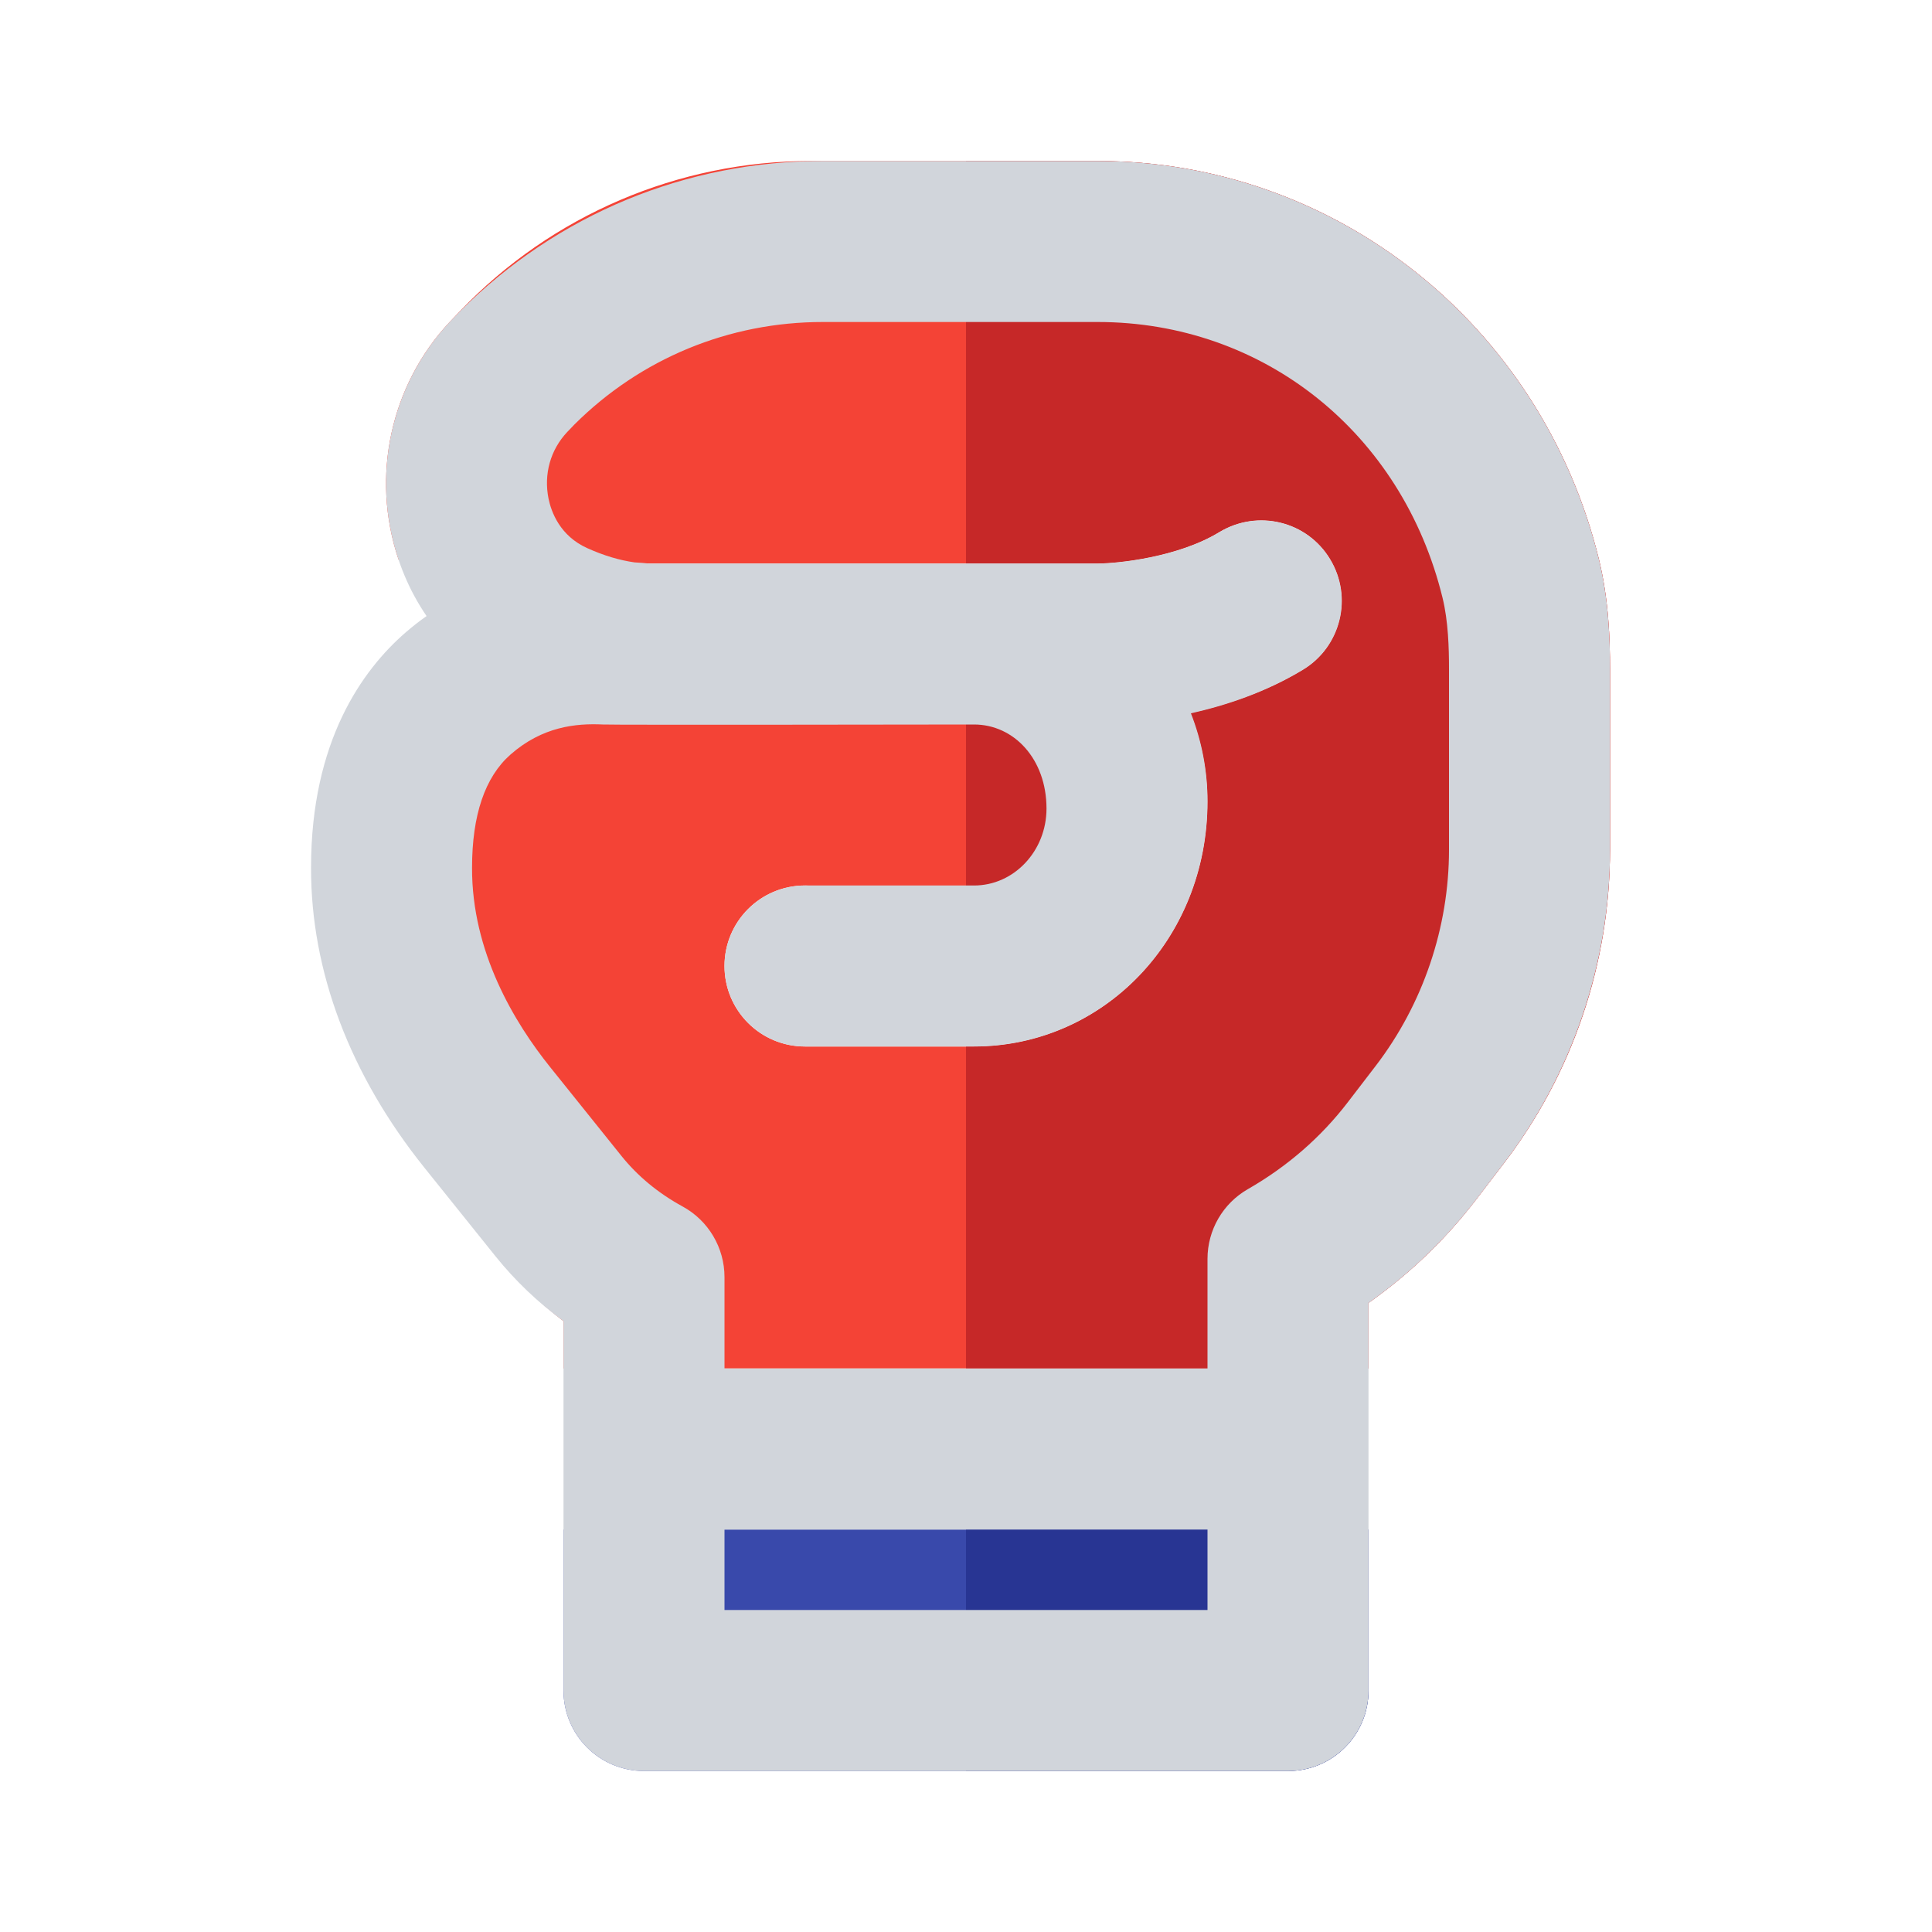
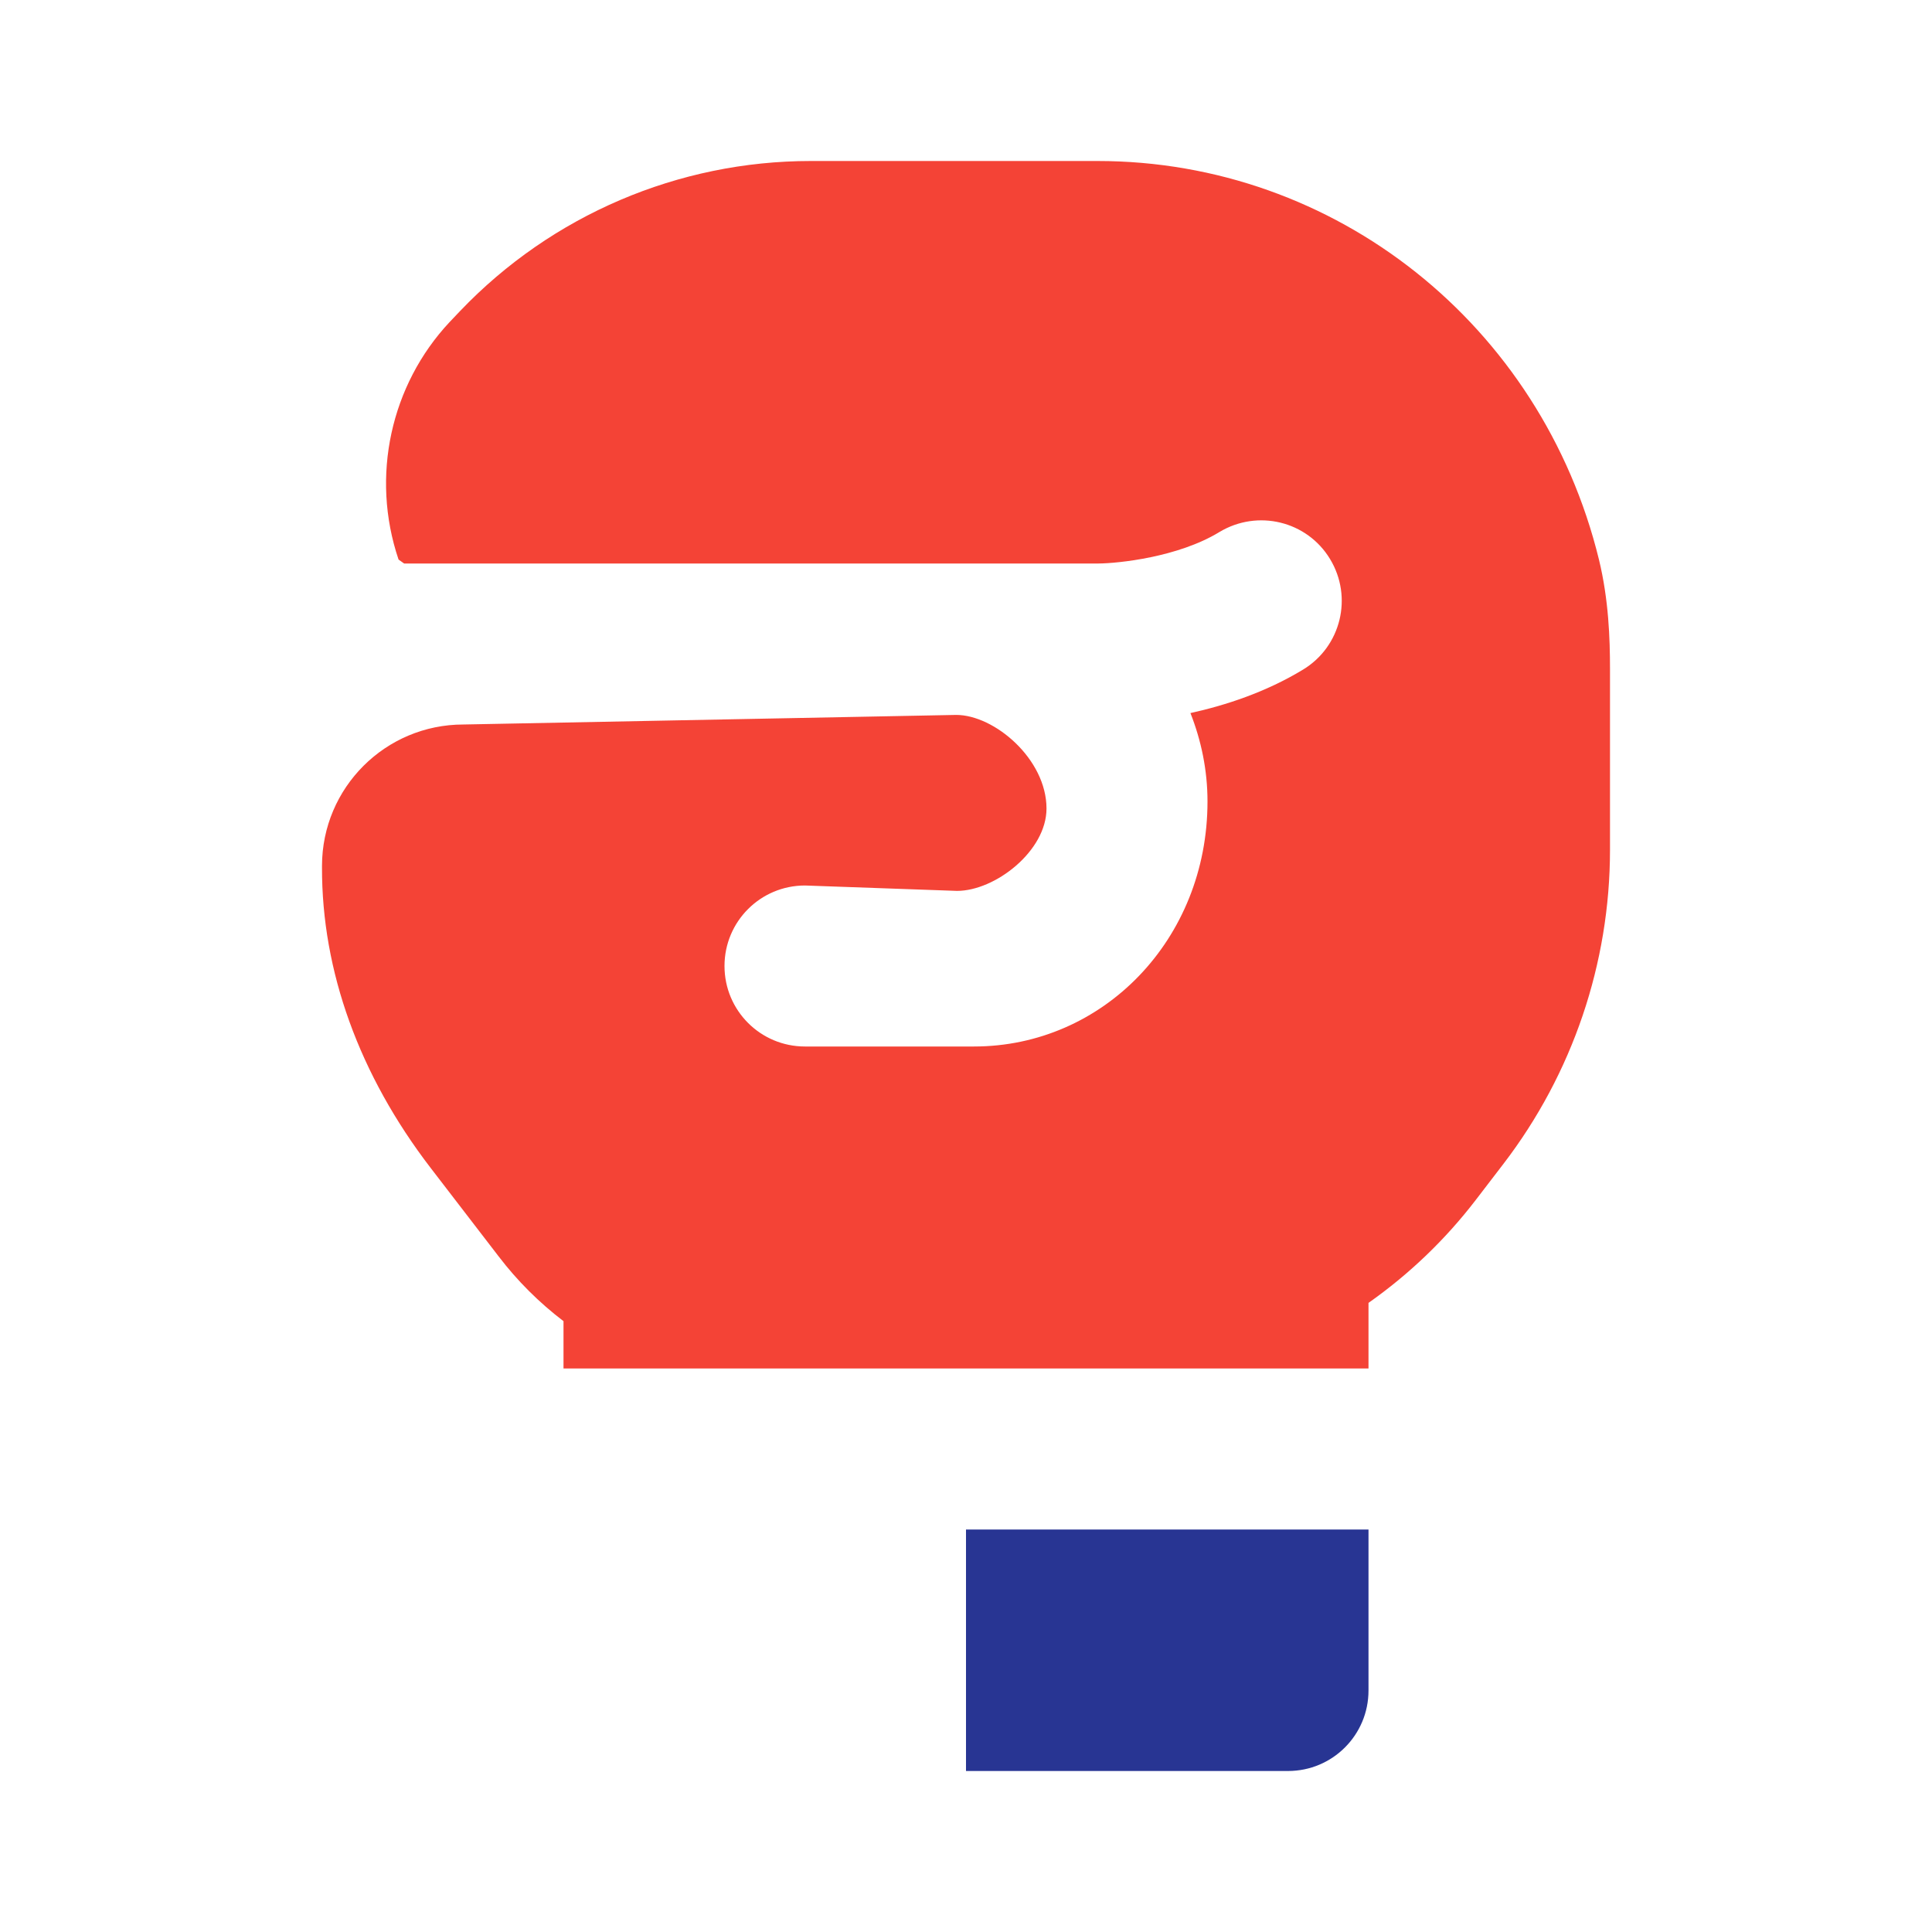
<svg xmlns="http://www.w3.org/2000/svg" width="24" height="24" viewBox="0 0 24 24" fill="none">
  <path d="M19.863 6.952C19.15 4.036 16.589 2 13.634 2H10.071C8.426 2 6.853 2.673 5.717 3.862L5.583 4.003C4.855 4.782 4.601 5.917 4.951 6.951C4.976 6.969 4.995 6.982 5.02 7H13.648C13.886 6.998 14.632 6.924 15.148 6.609C15.624 6.323 16.237 6.473 16.522 6.944C16.809 7.417 16.659 8.032 16.187 8.318C15.722 8.6 15.223 8.762 14.788 8.858C14.922 9.198 15 9.567 15 9.956C15 11.674 13.699 13 12.099 13H10C9.447 13 9 12.553 9 12C9 11.447 9.447 11 10 11L11.888 11.067C12.363 11.067 13 10.571 13 10.044C13 9.429 12.353 8.881 11.878 8.881L5.757 9C4.788 9 4.002 9.784 4 10.754V10.775C3.996 12.063 4.463 13.354 5.35 14.509L6.194 15.607C6.426 15.911 6.696 16.18 7 16.412V17H17V16.185C17.509 15.826 17.955 15.398 18.332 14.907L18.677 14.457C19.535 13.337 20 11.966 20 10.556V8.307C20 7.937 19.984 7.45 19.863 6.952Z" fill="#F44336" />
-   <path d="M7 19V21C7 21.553 7.448 22 8 22H16C16.553 22 17 21.553 17 21V19H7Z" fill="#3949AB" />
  <path d="M17 19V21C17 21.553 16.553 22 16 22H12V19H17Z" fill="#283593" />
-   <path d="M13.634 2C16.589 2 19.15 4.036 19.863 6.952C19.984 7.45 20 7.937 20 8.307V10.556C20 11.966 19.535 13.337 18.677 14.457L18.332 14.907C17.955 15.398 17.509 15.826 17 16.185V17H12V13H12.099C13.699 13 15 11.674 15 9.956C15 9.567 14.922 9.198 14.788 8.858C15.223 8.762 15.722 8.6 16.187 8.318C16.659 8.032 16.809 7.417 16.522 6.944C16.237 6.473 15.624 6.323 15.148 6.609C14.632 6.924 13.886 6.998 13.648 7H12V2H13.634ZM12 8.858C12.418 8.924 13.102 9.18 13.102 10.044C13.102 11.049 12.418 11.074 12 11.14V8.858Z" fill="#C62828" />
-   <path d="M18 10.556C18 11.521 17.677 12.474 17.09 13.24L16.744 13.691C16.411 14.126 15.993 14.49 15.503 14.771C15.191 14.949 15 15.28 15 15.638V17H9V15.865C9 15.499 8.8 15.162 8.479 14.987C8.177 14.822 7.92 14.61 7.717 14.356L6.835 13.257C6.39 12.703 5.86 11.825 5.864 10.779C5.864 10.126 6.024 9.653 6.342 9.373C6.738 9.025 7.155 8.984 7.49 9C7.554 9.007 12.1 9 12.1 9C12.596 9 13 9.429 13 10.044C13 10.572 12.596 11 12.1 11H10C9.448 11 9 11.448 9 12C9 12.553 9.448 13 10 13H12.1C13.699 13 15 11.674 15 9.956C15 9.57 14.927 9.2 14.794 8.861C15.228 8.764 15.726 8.599 16.188 8.319C16.659 8.033 16.81 7.417 16.522 6.945C16.237 6.473 15.624 6.324 15.148 6.61C14.632 6.924 13.888 6.998 13.648 7H8.084H8.057C8.012 6.995 7.952 6.99 7.881 6.986C7.697 6.96 7.501 6.902 7.297 6.81C6.955 6.657 6.848 6.359 6.814 6.194C6.753 5.891 6.837 5.59 7.044 5.369L7.134 5.275C7.959 4.452 9.056 4 10.222 4H13.635C15.697 4 17.419 5.377 17.92 7.427C17.991 7.717 18 8.05 18 8.308V10.556ZM9 19H15V20H9V19ZM19.863 6.952C19.15 4.036 16.589 2 13.635 2H10.222C8.523 2 6.926 2.66 5.718 3.863L5.583 4.003C4.939 4.693 4.666 5.66 4.854 6.59C4.933 6.981 5.085 7.34 5.299 7.653C5.21 7.715 5.123 7.784 5.037 7.858C4.502 8.323 3.864 9.206 3.864 10.776C3.86 12.064 4.348 13.355 5.275 14.509L6.157 15.608C6.401 15.911 6.683 16.18 7 16.412V21C7 21.553 7.448 22 8 22H16C16.553 22 17 21.553 17 21V16.186C17.509 15.827 17.955 15.399 18.332 14.908L18.678 14.456C19.53 13.343 20 11.958 20 10.556V8.308C20 7.938 19.984 7.451 19.863 6.952Z" fill="#D1D5DB" />
</svg>